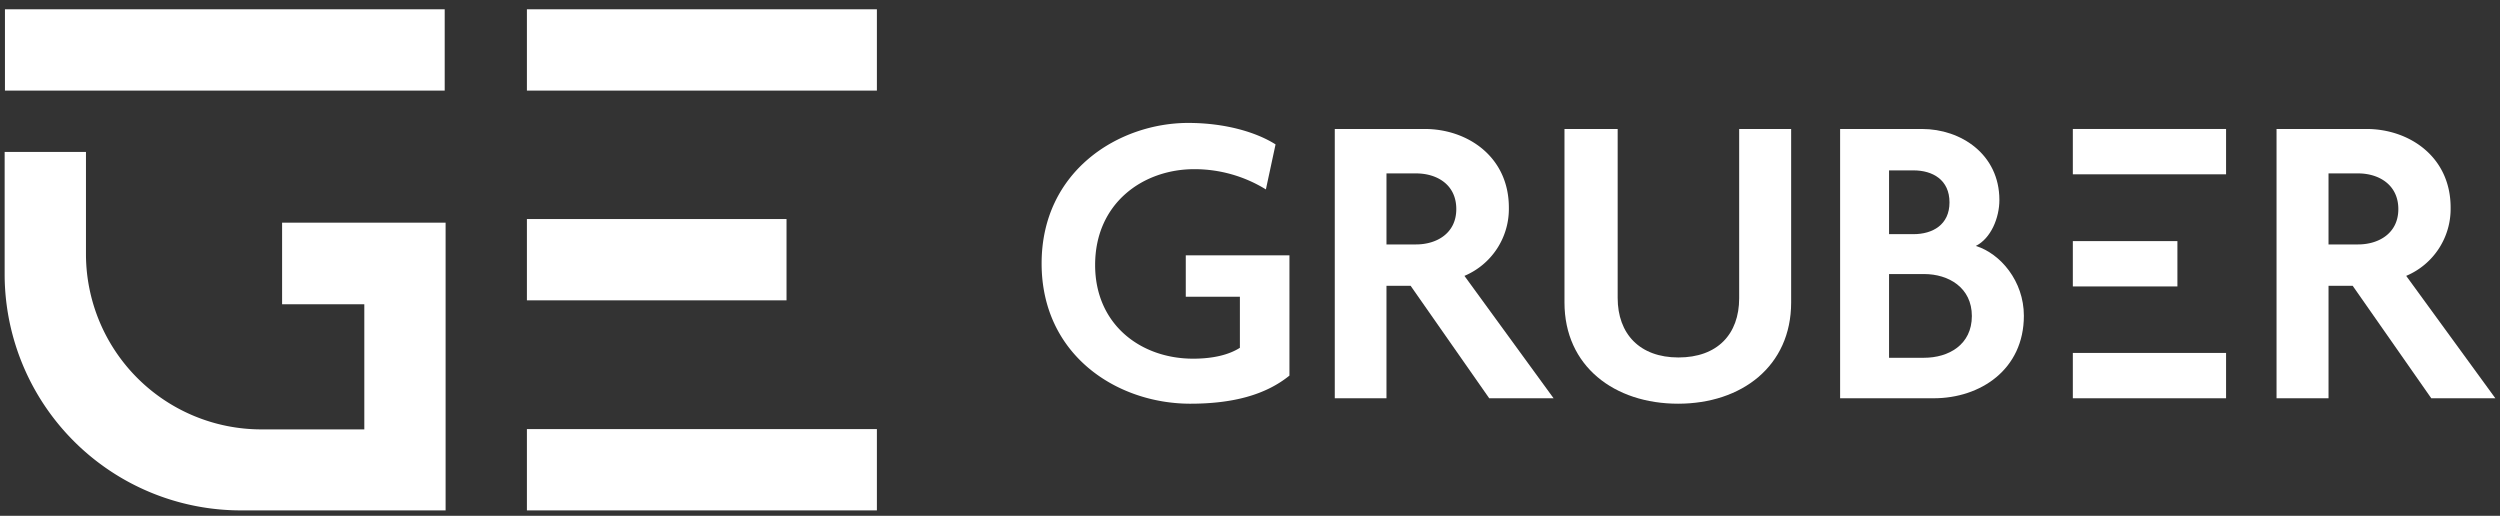
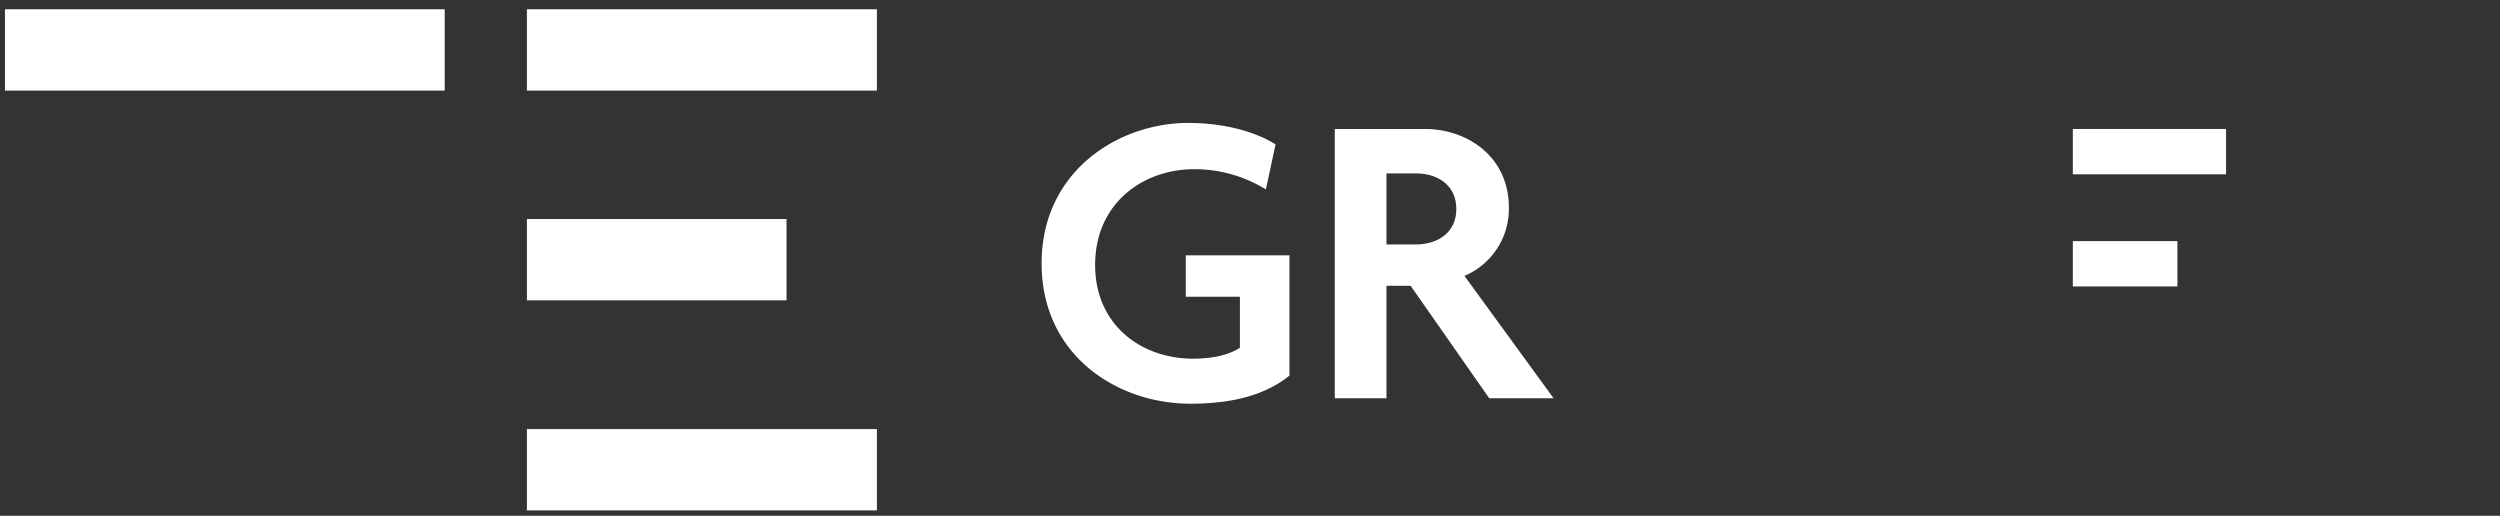
<svg xmlns="http://www.w3.org/2000/svg" width="538" height="111" viewBox="0 0 538 111">
  <rect x="0" y="0" width="538" height="111" fill="#333333" stroke="none" />
  <defs>
    <clipPath id="clip-gruber-elektro-logo-weiß-menü">
      <rect width="538" height="111" />
    </clipPath>
  </defs>
  <g id="gruber-elektro-logo-weiß-menü" clip-path="url(#clip-gruber-elektro-logo-weiß-menü)">
    <g id="gruber_logo_komplett_weiß" transform="translate(-7.9 -3)">
      <g id="Gruppe_30" data-name="Gruppe 30" transform="translate(232.055 29.455)">
        <path id="Pfad_180" data-name="Pfad 180" d="M384,103.023c-15.8,0-32-10.472-32-30.179C352,52.876,368.65,42.6,383.545,42.6c8,0,14.7,2.016,18.8,4.618l-2.081,9.691a29.254,29.254,0,0,0-15.415-4.358c-10.992,0-21.333,7.285-21.333,20.618,0,12.878,9.886,20.163,21.073,20.163,4.358,0,7.74-.846,10.081-2.341V80H383.024V71.088h22.309V96.974C400.2,101.137,393.106,103.023,384,103.023Z" transform="translate(-352 -42.6)" fill="#fff" />
        <path id="Pfad_181" data-name="Pfad 181" d="M482.236,102.551l-16.911-24.2h-5.2v24.2H449V44.6h19.382c9.106,0,18.081,5.919,18.081,16.911a15.643,15.643,0,0,1-9.561,14.7l19.187,26.341ZM466.5,54.161h-6.374V69.446H466.5c4.358,0,8.65-2.341,8.65-7.61S470.984,54.161,466.5,54.161Z" transform="translate(-385.911 -43.299)" fill="#fff" />
-         <path id="Pfad_182" data-name="Pfad 182" d="M549.455,103.722c-13.724,0-24.455-8.065-24.455-21.789V44.6h11.447V80.958c0,7.74,4.748,12.813,13.073,12.813,8.39,0,13.073-5.008,13.073-12.748V44.6h11.187V81.933C573.781,95.657,563.114,103.722,549.455,103.722Z" transform="translate(-412.48 -43.299)" fill="#fff" />
-         <path id="Pfad_183" data-name="Pfad 183" d="M636.363,102.551H616.2V44.6h17.626c8.39,0,16.65,5.463,16.65,15.285,0,3.837-1.821,8.26-5.073,9.886,5.268,1.626,10.341,7.545,10.341,15.024C655.745,96.372,646.379,102.551,636.363,102.551ZM632,53.511h-5.268V67.234H632c4.1,0,7.74-2.016,7.74-6.829C639.745,55.527,636.1,53.511,632,53.511Zm2.276,22.309h-7.545V93.836h7.545c5.268,0,10.276-2.8,10.276-8.976C644.558,78.746,639.55,75.82,634.281,75.82Z" transform="translate(-444.363 -43.299)" fill="#fff" />
-         <path id="Pfad_184" data-name="Pfad 184" d="M793.9,102.551l-16.911-24.2h-5.2v24.2H760.6V44.6h19.382c9.106,0,18.081,5.919,18.081,16.911a15.643,15.643,0,0,1-9.561,14.7l19.187,26.341Zm-15.74-48.39h-6.374V69.446h6.374c4.358,0,8.65-2.341,8.65-7.61C786.811,56.633,782.649,54.161,778.161,54.161Z" transform="translate(-494.844 -43.299)" fill="#fff" />
        <rect id="Rechteck_85" data-name="Rechteck 85" width="32.976" height="9.756" transform="translate(221.919 1.301)" fill="#fff" />
-         <rect id="Rechteck_86" data-name="Rechteck 86" width="32.976" height="9.756" transform="translate(221.919 49.496)" fill="#fff" />
        <rect id="Rechteck_87" data-name="Rechteck 87" width="22.504" height="9.756" transform="translate(221.919 25.431)" fill="#fff" />
      </g>
      <rect id="Rechteck_88" data-name="Rechteck 88" width="94.634" height="17.496" transform="translate(8.965 5)" fill="#fff" />
      <g id="Gruppe_31" data-name="Gruppe 31" transform="translate(121.29 5)">
        <rect id="Rechteck_89" data-name="Rechteck 89" width="75.317" height="17.496" fill="#fff" />
        <rect id="Rechteck_90" data-name="Rechteck 90" width="75.317" height="17.496" transform="translate(0 90.341)" fill="#fff" />
        <rect id="Rechteck_91" data-name="Rechteck 91" width="55.87" height="17.496" transform="translate(0 45.138)" fill="#fff" />
      </g>
-       <path id="Pfad_185" data-name="Pfad 185" d="M103.729,129.338H59.762A50.852,50.852,0,0,1,8.9,78.476V52.2H26.4V74.184A37.751,37.751,0,0,0,64.12,111.907H86.3V84.98H68.607V67.42h35.187v61.919Z" transform="translate(0 -16.501)" fill="#fff" />
    </g>
  </g>
</svg>